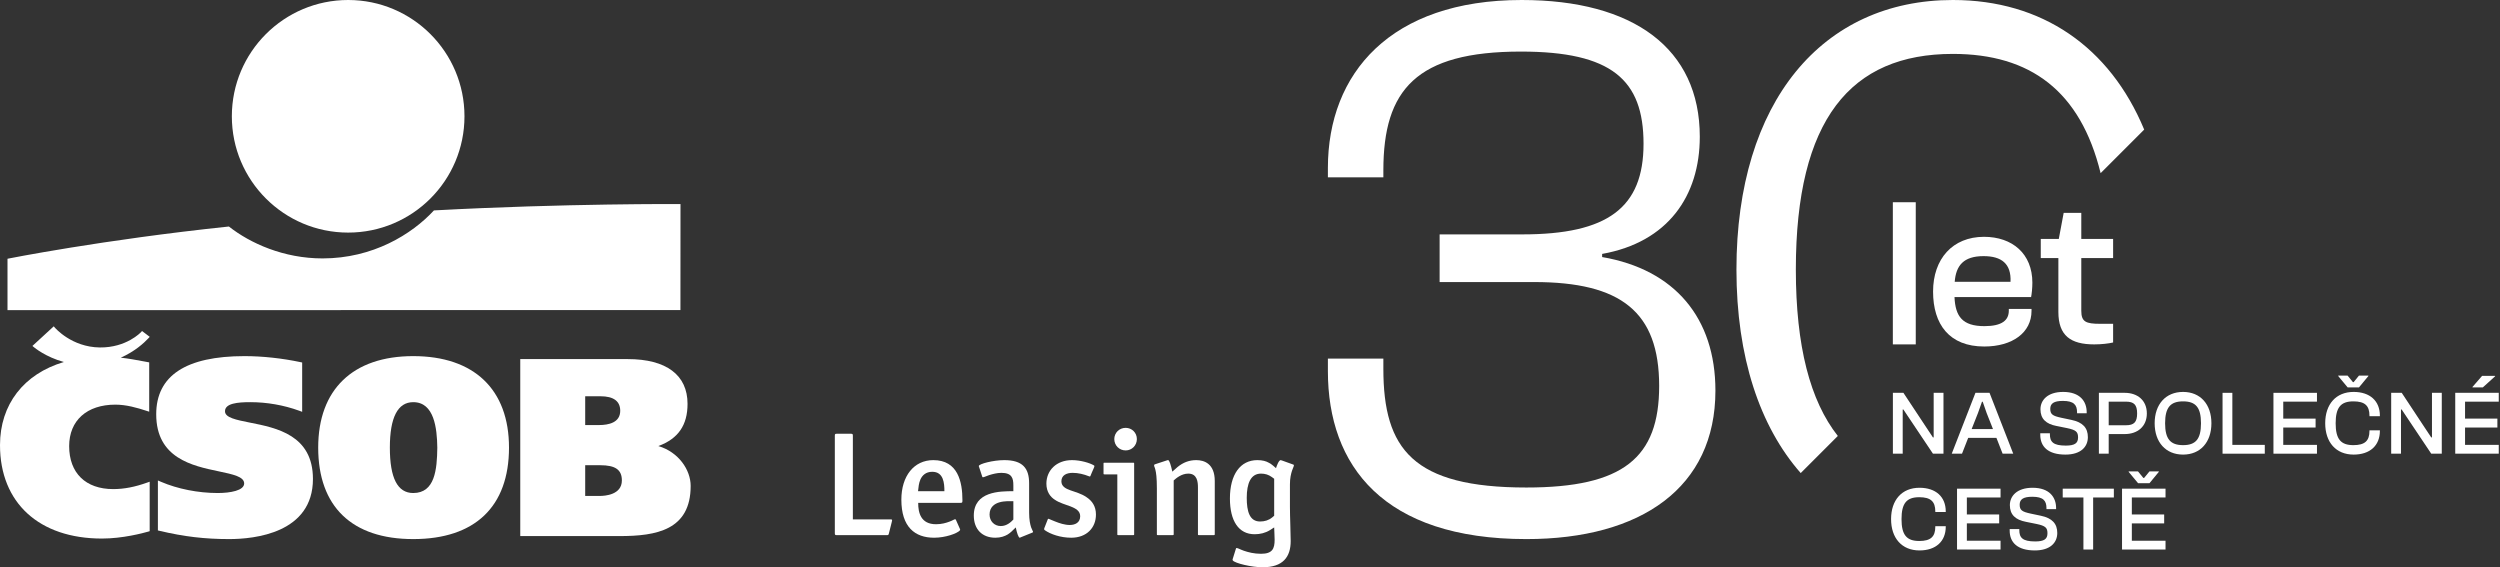
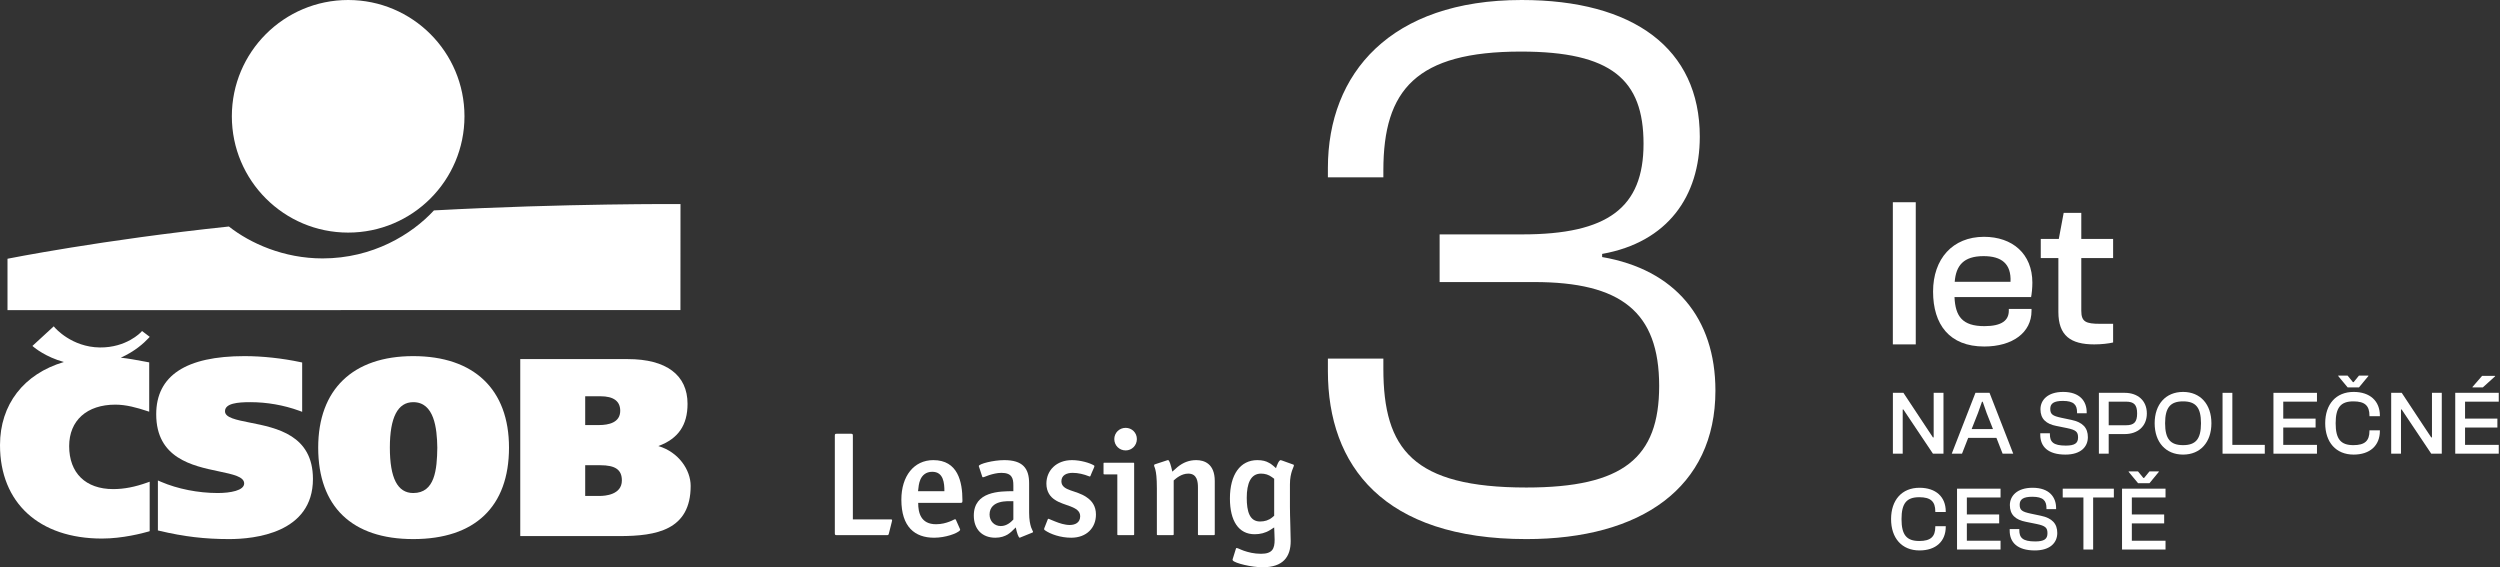
<svg xmlns="http://www.w3.org/2000/svg" width="100%" height="100%" viewBox="0 0 1053 239" version="1.1" xml:space="preserve" style="fill-rule:evenodd;clip-rule:evenodd;stroke-linejoin:round;stroke-miterlimit:2;">
  <rect x="0" y="0" width="1053" height="239" fill="#333333" stroke="none" />
  <g transform="matrix(1,0,0,1,-74.553,-74.55)">
    <g>
      <g>
        <g>
          <g>
            <g>
              <path d="M221.202,172.519C248.256,172.519 270.19,150.593 270.19,123.539C270.19,96.484 248.256,74.55 221.202,74.55C194.155,74.55 172.206,96.484 172.206,123.539C172.206,150.593 194.155,172.519 221.202,172.519" style="fill:white;fill-rule:nonzero;" />
              <path d="M257.329,163.173C247.998,173.285 231.544,183.396 210.418,183.396C194.046,183.396 179.943,177.026 170.96,169.957C117.488,175.577 77.713,183.533 77.713,183.533L77.713,205.182L361.152,205.147L361.176,160.498C361.176,160.498 312.816,160.189 257.329,163.173" style="fill:white;fill-rule:nonzero;" />
              <path d="M140.351,249.038C140.351,267.546 155.56,270.749 166.66,273.073C172.667,274.338 177.396,275.323 177.396,278.178C177.396,281.146 171.632,282.212 166.242,282.212C158.048,282.212 149.362,280.49 142.394,277.498L141.058,276.92L141.058,297.971L141.8,298.147C152.029,300.569 160.778,301.611 171.085,301.611C181.689,301.611 206.364,299.131 206.364,276.291C206.364,257.806 191.054,254.783 179.9,252.572C173.991,251.393 169.319,250.471 169.319,247.776C169.319,244.41 174.717,243.941 179.974,243.941C186.922,243.941 194.046,245.175 200.537,247.534L201.826,248.011L201.826,227.233L201.072,227.073C193.394,225.448 185.044,224.546 177.549,224.546C152.857,224.546 140.351,232.787 140.351,249.038" style="fill:white;fill-rule:nonzero;" />
              <path d="M238.762,263.078C238.762,250.385 242.074,243.941 248.608,243.941C257.446,243.941 258.63,254.884 258.747,263.098C258.63,272.327 257.747,282.212 248.608,282.212C241.999,282.212 238.762,275.948 238.762,263.078M208.579,263.078C208.579,287.926 222.791,301.611 248.608,301.611C274.619,301.611 288.945,287.926 288.945,263.078C288.945,238.587 274.236,224.546 248.608,224.546C223.178,224.546 208.579,238.587 208.579,263.078" style="fill:white;fill-rule:nonzero;" />
              <path d="M327.454,241.453C332.973,241.453 335.793,243.516 335.793,247.577C335.793,252.545 330.931,253.584 326.845,253.584L321.037,253.584L321.037,241.453L327.454,241.453ZM327.361,270.499C333.758,270.499 336.484,272.413 336.484,276.92C336.484,282.981 329.341,283.442 327.138,283.442L321.037,283.442L321.037,270.499L327.361,270.499ZM294.647,225.8C294.647,225.8 293.686,225.8 293.686,225.8L293.686,300.35L335.523,300.35C351.068,300.35 365.46,297.799 365.46,279.213C365.46,272.514 360.414,264.953 351.849,262.426C360.195,259.349 364.144,253.662 364.144,244.656C364.144,232.494 355.204,225.8 338.968,225.8L294.647,225.8Z" style="fill:white;fill-rule:nonzero;" />
              <path d="M96.636,212.513L88.203,220.265L88.84,220.785C89.059,220.968 93.785,224.933 101.463,227.026C84.556,232.041 74.553,244.918 74.553,262.043C74.553,286.313 91.008,301.389 117.488,301.389C126.209,301.389 134.677,299.131 137.067,298.444L137.598,298.28L137.598,277.443L136.622,277.791C131.337,279.685 126.772,280.556 122.237,280.556C110.618,280.556 103.685,273.792 103.685,262.454C103.685,251.674 111.137,244.984 123.135,244.984C127.682,244.984 132.208,246.253 136.446,247.651L137.399,247.96L137.399,227.186L135.36,226.807C131.728,226.128 128.67,225.558 125.432,225.202C131.283,222.601 135.157,219.078 137.067,217.024L137.625,216.43L134.38,213.97L133.934,214.462C133.872,214.52 127.826,221.015 116.617,220.902C104.709,220.773 97.768,212.649 97.698,212.583L97.198,211.993L96.636,212.513Z" style="fill:white;fill-rule:nonzero;" />
            </g>
          </g>
          <g>
            <path d="M448.971,299.186C448.78,299.888 448.716,299.952 448.078,299.952L427.013,299.952C426.311,299.952 426.183,299.825 426.183,299.122L426.183,258.077C426.183,257.376 426.311,257.247 427.013,257.247L432.949,257.247C433.651,257.247 433.779,257.376 433.779,258.077L433.779,293.314L449.673,293.314C450.12,293.314 450.312,293.377 450.312,293.632C450.312,293.76 450.248,294.079 450.184,294.335L448.971,299.186Z" style="fill:white;fill-rule:nonzero;" />
            <path d="M461.292,286.356C461.292,290.505 462.376,295.357 468.824,295.357C471.186,295.357 473.1,294.781 474.441,294.271C475.143,294.015 475.718,293.76 476.164,293.505C476.483,293.377 476.675,293.249 476.866,293.249C476.994,293.249 477.122,293.377 477.186,293.505L478.909,297.399C479.037,297.654 478.973,297.845 478.845,297.973C477.696,299.25 472.781,301.037 467.994,301.037C459.888,301.037 454.206,296.505 454.206,285.014C454.206,275.057 459.504,268.355 467.674,268.355C478.016,268.355 479.93,277.482 479.93,285.27C479.93,286.292 479.867,286.356 478.973,286.356L461.292,286.356ZM462.249,276.461C461.546,278.057 461.419,279.716 461.228,281.441L472.335,281.441C472.335,278.121 472.015,273.27 467.228,273.27C464.483,273.27 463.015,274.801 462.249,276.461Z" style="fill:white;fill-rule:nonzero;" />
            <path d="M504.698,300.781C504.571,300.846 504.443,300.909 504.252,300.973C504.124,300.973 504.06,301.037 504.06,301.037C503.549,301.037 502.848,298.995 502.4,296.696C501.379,297.654 501.06,298.038 500.549,298.484C500.103,298.867 499.591,299.313 498.954,299.697C497.741,300.399 496.081,301.037 493.783,301.037C488.23,301.037 484.719,297.463 484.719,291.717C484.719,281.504 495.634,281.441 501.379,281.441L501.379,278.951C501.379,275.951 500.74,273.717 496.336,273.717C494.484,273.717 492.634,274.227 491.166,274.674C490.464,274.93 489.825,275.185 489.314,275.376C488.932,275.504 488.74,275.569 488.549,275.569C488.421,275.569 488.293,275.44 488.293,275.376L487.017,271.483C486.953,271.291 486.826,271.036 486.826,270.845C486.826,269.95 492.889,268.355 497.549,268.355C505.273,268.355 508.018,271.737 508.018,278.121L508.018,290.441C508.018,293.569 508.465,295.42 508.848,296.633C509.102,297.208 509.23,297.591 509.422,297.973C509.549,298.229 509.677,298.42 509.677,298.612C509.677,298.675 509.549,298.803 509.422,298.867L504.698,300.781ZM498.762,285.653C497.804,285.717 496.72,285.782 495.634,286.1C493.463,286.674 491.357,288.143 491.357,291.271C491.357,294.015 493.336,296.122 496.081,296.122C498.634,296.122 500.421,294.399 501.379,293.377L501.379,285.653C500.486,285.653 499.719,285.653 498.762,285.653Z" style="fill:white;fill-rule:nonzero;" />
            <path d="M514.592,297.845C514.464,297.717 514.4,297.654 514.337,297.526C514.272,297.399 514.4,297.143 514.464,296.887C514.528,296.696 514.592,296.633 514.592,296.569L515.869,293.314C515.932,293.185 515.997,293.058 516.124,293.058C516.124,293.058 516.315,293.122 516.38,293.122C517.336,293.569 517.975,293.76 518.996,294.206C520.72,294.909 523.018,295.675 525.124,295.675C527.358,295.675 529.529,294.718 529.529,291.972C529.529,289.738 527.614,288.717 525.571,287.887C523.273,286.995 520.848,286.419 518.805,285.014C517.018,283.866 515.294,281.759 515.294,278.249C515.294,272.759 519.443,268.355 526.082,268.355C529.72,268.355 533.678,269.568 535.337,270.589C535.593,270.716 535.529,270.972 535.465,271.163C535.402,271.291 535.337,271.546 535.274,271.675C534.572,273.334 534.125,274.227 533.805,275.121C533.742,275.248 533.551,275.248 533.551,275.248C533.423,275.185 533.486,275.248 533.295,275.185C531.061,274.291 528.699,273.717 526.337,273.717C523.848,273.717 521.613,274.674 521.613,277.291C521.613,279.398 523.401,280.355 525.38,281.058C526.401,281.441 527.55,281.759 528.699,282.206C529.848,282.653 531.061,283.164 532.146,283.931C534.507,285.462 536.167,287.76 536.167,291.271C536.167,296.824 532.273,301.037 525.763,301.037C521.295,301.037 517.018,299.569 514.592,297.845Z" style="fill:white;fill-rule:nonzero;" />
            <path d="M545.551,299.952C545.232,299.952 545.168,299.888 545.168,299.569L545.168,274.355L539.742,274.355C539.423,274.355 539.359,274.291 539.359,273.972L539.359,269.823C539.359,269.503 539.423,269.441 539.742,269.441L551.87,269.441C552.189,269.441 552.254,269.503 552.254,269.823L552.254,299.569C552.254,299.888 552.189,299.952 551.87,299.952L545.551,299.952ZM543.892,259.481C543.892,256.865 545.998,254.758 548.679,254.758C551.296,254.758 553.403,256.801 553.403,259.481C553.403,262.163 551.296,264.27 548.679,264.27C545.998,264.27 543.892,262.163 543.892,259.481Z" style="fill:white;fill-rule:nonzero;" />
            <path d="M579.51,299.952C579.191,299.952 579.127,299.888 579.127,299.569L579.127,279.908C579.127,277.611 578.871,274.036 575.042,274.036C572.169,274.036 569.935,276.015 568.914,276.908L568.914,299.569C568.914,299.888 568.85,299.952 568.53,299.952L562.211,299.952C561.892,299.952 561.828,299.888 561.828,299.569L561.828,280.292C561.828,275.76 561.509,273.589 561.19,272.376C561.062,271.737 560.87,271.354 560.744,271.036C560.616,270.653 560.679,270.462 560.679,270.462C560.679,270.333 560.807,270.206 560.935,270.142L565.786,268.546C566.168,268.419 566.616,268.227 566.807,268.482C567.19,268.994 567.637,270.015 568.339,273.206C569.424,272.249 569.999,271.737 570.573,271.228C572.871,269.376 575.36,268.355 578.424,268.355C581.744,268.355 586.212,269.823 586.212,277.164L586.212,299.569C586.212,299.888 586.149,299.952 585.829,299.952L579.51,299.952Z" style="fill:white;fill-rule:nonzero;" />
            <path d="M618.768,272.759C618.32,274.1 617.874,275.951 617.874,278.568L617.874,288.078C617.874,292.293 618.193,298.867 618.193,302.441C618.193,309.143 614.938,313.484 606.384,313.484C601.661,313.484 594.639,311.761 593.809,310.612C593.617,310.294 593.745,310.038 593.936,309.464L595.149,305.57C595.149,305.441 595.277,305.378 595.405,305.378C595.596,305.378 595.788,305.441 596.298,305.633C596.873,305.888 597.576,306.208 598.469,306.527C600.32,307.165 602.746,307.804 605.682,307.804C610.533,307.804 611.427,305.633 611.427,301.867C611.427,299.633 611.236,298.1 611.236,296.696C610.214,297.399 609.895,297.591 609.448,297.845C607.47,299.059 605.299,299.569 603,299.569C596.298,299.569 592.596,294.015 592.596,284.505C592.596,274.355 597.001,268.355 604.15,268.355C606.32,268.355 607.852,268.802 608.937,269.441C609.512,269.695 609.958,270.015 610.341,270.333C610.788,270.653 611.108,270.972 612.001,271.737C612.384,270.524 613.214,268.355 613.98,268.355C614.108,268.355 614.235,268.419 614.619,268.546L619.406,270.27C619.47,270.333 619.533,270.398 619.533,270.524C619.533,270.716 619.533,270.78 619.406,271.1C619.278,271.546 619.023,272.057 618.768,272.759ZM610.278,275.504C608.874,274.483 607.405,274.036 605.682,274.036C601.342,274.036 599.682,278.185 599.682,284.249C599.682,289.994 600.894,294.206 605.299,294.206C607.214,294.206 608.937,293.697 610.406,292.484C610.66,292.293 610.916,292.037 611.236,291.781L611.236,276.206C610.853,275.887 610.597,275.696 610.278,275.504Z" style="fill:white;fill-rule:nonzero;" />
          </g>
        </g>
        <g>
          <g>
            <path d="M749.375,182.821L749.375,181.499C777.019,176.569 790.506,157.151 790.506,132.143C790.506,94.951 762.532,74.55 715.479,74.55C660.192,74.55 633.861,105.481 633.861,145.299L633.861,149.256L657.226,149.256L657.226,146.29C657.226,112.395 671.053,96.273 715.149,96.273C753.323,96.273 766.81,108.116 766.81,135.099C766.81,162.082 751.68,173.273 715.81,173.273L680.922,173.273L680.922,193.352L720.74,193.352C757.271,193.352 773.393,205.856 773.393,237.117C773.393,267.387 758.253,279.891 717.453,279.891C669.731,279.891 657.226,263.77 657.226,229.874L657.226,225.595L633.861,225.595L633.861,230.865C633.861,270.683 657.226,301.613 717.453,301.613C765.828,301.613 797.089,279.891 797.089,239.091C797.089,208.482 779.976,188.082 749.375,182.821Z" style="fill:white;fill-rule:nonzero;" />
-             <path d="M848.643,258.175C836.99,243.4 830.96,220.392 830.96,188.082C830.96,124.898 853.995,97.255 897.1,97.255C929.745,97.255 950.854,112.897 959.333,147.486L977.684,129.134C963.206,94.31 934.645,74.55 897.1,74.55C842.143,74.55 805.942,117.334 805.942,188.082C805.942,224.969 815.8,254.229 833.013,273.805L848.643,258.175Z" style="fill:white;fill-rule:nonzero;" />
          </g>
          <g>
            <g>
              <rect x="871.819" y="159.731" width="9.651" height="59.877" style="fill:white;fill-rule:nonzero;" />
              <path d="M888.763,197.354C888.763,183.592 896.984,174.297 910.211,174.297C922.186,174.297 930.586,181.446 930.586,193.602C930.586,195.924 930.32,198.339 930.051,199.679L897.788,199.679C898.146,207.811 901.095,211.922 910.391,211.922C917.806,211.922 920.666,209.42 920.666,205.399L920.666,204.683L930.23,204.683L930.23,205.488C930.23,214.603 922.275,220.501 910.301,220.501C895.644,220.501 888.763,211.208 888.763,197.354ZM897.877,193.244L921.382,193.244C921.74,185.649 917.627,182.431 910.032,182.431C901.632,182.431 898.414,186.362 897.877,193.244Z" style="fill:white;fill-rule:nonzero;" />
              <path d="M941.54,205.934L941.54,183.234L934.124,183.234L934.124,175.192L941.719,175.192L943.775,164.2L951.193,164.2L951.193,175.192L964.597,175.192L964.597,183.234L951.193,183.234L951.193,205.488C951.193,210.134 953.158,210.939 959.146,210.939L964.597,210.939L964.597,218.803C962.722,219.25 959.683,219.608 956.644,219.608C946.725,219.608 941.54,215.943 941.54,205.934Z" style="fill:white;fill-rule:nonzero;" />
            </g>
            <g>
              <path d="M871.838,265.641L871.838,240.01L876.276,240.01L885.993,254.7L888.709,258.794L889.016,258.794L889.016,240.01L893.147,240.01L893.147,265.641L888.709,265.641L879.032,251.181L876.239,247.011L875.971,247.011L875.971,265.641L871.838,265.641Z" style="fill:white;fill-rule:nonzero;" />
              <path d="M896.629,265.641L906.613,240.01L912.543,240.01L922.527,265.641L918.052,265.641L915.45,258.985L903.553,258.985L900.951,265.641L896.629,265.641ZM905.007,255.275L913.996,255.275L911.319,248.503L909.674,243.759L909.367,243.759L907.684,248.503L905.007,255.275Z" style="fill:white;fill-rule:nonzero;" />
              <path d="M933.916,257.684L933.916,257.035L937.971,257.035L937.971,257.456C937.971,260.63 939.309,262.236 944.666,262.236C948.453,262.236 949.831,261.205 949.831,258.831C949.831,256.499 949.065,255.657 945.125,254.854L940.763,253.974C936.365,253.132 933.993,250.99 933.993,246.934C933.993,243.147 936.937,239.628 943.556,239.628C950.634,239.628 953.464,243.606 953.464,248.158L953.464,248.619L949.409,248.619L949.409,248.198C949.409,245.06 948.032,243.415 943.442,243.415C939.653,243.415 938.124,244.486 938.124,246.743C938.124,249.077 939.157,249.727 942.676,250.492L947.038,251.412C951.858,252.405 953.962,254.814 953.962,258.68C953.962,262.697 951.055,266.025 944.513,266.025C937.128,266.025 933.916,262.62 933.916,257.684Z" style="fill:white;fill-rule:nonzero;" />
              <path d="M958.605,265.641L958.605,240.01L969.507,240.01C974.864,240.01 978.804,243.185 978.804,248.694C978.804,254.202 974.864,257.379 969.507,257.379L962.736,257.379L962.736,265.641L958.605,265.641ZM962.736,243.722L962.736,253.667L970.005,253.667C973.372,253.667 974.71,252.366 974.71,248.694C974.71,245.021 973.372,243.722 970.005,243.722L962.736,243.722Z" style="fill:white;fill-rule:nonzero;" />
              <path d="M982.095,252.827C982.095,244.83 986.761,239.628 994.067,239.628C1001.34,239.628 1006,244.83 1006,252.827C1006,260.821 1001.34,266.025 994.067,266.025C986.761,266.025 982.095,260.821 982.095,252.827ZM1001.61,252.827C1001.61,246.171 999.385,243.606 994.067,243.606C988.751,243.606 986.494,246.171 986.494,252.827C986.494,259.483 988.751,262.045 994.067,262.045C999.385,262.045 1001.61,259.483 1001.61,252.827Z" style="fill:white;fill-rule:nonzero;" />
              <path d="M1010.69,265.641L1010.69,240.01L1014.82,240.01L1014.82,261.931L1028.48,261.931L1028.48,265.641L1010.69,265.641Z" style="fill:white;fill-rule:nonzero;" />
              <path d="M1032.13,265.641L1032.13,240.01L1050.46,240.01L1050.46,243.722L1036.26,243.722L1036.26,250.874L1049.88,250.874L1049.88,254.624L1036.26,254.624L1036.26,261.931L1050.46,261.931L1050.46,265.641L1032.13,265.641Z" style="fill:white;fill-rule:nonzero;" />
              <path d="M1053.93,252.827C1053.93,244.83 1058.45,239.628 1065.91,239.628C1072.79,239.628 1076.96,243.454 1076.96,249.613L1076.96,249.843L1072.57,249.843L1072.57,249.613C1072.57,245.405 1070.61,243.606 1065.79,243.606C1060.47,243.606 1058.33,246.171 1058.33,252.827C1058.33,259.483 1060.47,262.045 1065.79,262.045C1070.61,262.045 1072.57,260.249 1072.57,256.039L1072.57,255.81L1076.96,255.81L1076.96,256.039C1076.96,262.199 1072.79,266.025 1065.91,266.025C1058.45,266.025 1053.93,260.821 1053.93,252.827ZM1072.11,232.742L1072.11,232.933L1068.16,237.715L1063.38,237.715L1059.4,232.933L1059.4,232.742L1063.35,232.742L1065.6,235.497L1065.91,235.497L1068.16,232.742L1072.11,232.742Z" style="fill:white;fill-rule:nonzero;" />
              <path d="M1081.72,265.641L1081.72,240.01L1086.16,240.01L1095.87,254.7L1098.59,258.794L1098.9,258.794L1098.9,240.01L1103.03,240.01L1103.03,265.641L1098.59,265.641L1088.91,251.181L1086.12,247.011L1085.85,247.011L1085.85,265.641L1081.72,265.641Z" style="fill:white;fill-rule:nonzero;" />
              <path d="M1108.7,265.641L1108.7,240.01L1127.03,240.01L1127.03,243.722L1112.83,243.722L1112.83,250.874L1126.45,250.874L1126.45,254.624L1112.83,254.624L1112.83,261.931L1127.03,261.931L1127.03,265.641L1108.7,265.641ZM1115.97,237.715L1115.97,237.525L1120.02,232.856L1125.49,232.856L1125.49,233.049L1120.33,237.715L1115.97,237.715Z" style="fill:white;fill-rule:nonzero;" />
              <path d="M871.075,293.195C871.075,285.199 875.588,279.997 883.047,279.997C889.933,279.997 894.104,283.823 894.104,289.981L894.104,290.212L889.705,290.212L889.705,289.981C889.705,285.774 887.753,283.975 882.933,283.975C877.615,283.975 875.473,286.539 875.473,293.195C875.473,299.852 877.615,302.414 882.933,302.414C887.753,302.414 889.705,300.617 889.705,296.407L889.705,296.179L894.104,296.179L894.104,296.407C894.104,302.568 889.933,306.394 883.047,306.394C875.588,306.394 871.075,301.19 871.075,293.195Z" style="fill:white;fill-rule:nonzero;" />
              <path d="M898.857,306.01L898.857,280.379L917.183,280.379L917.183,284.091L902.99,284.091L902.99,291.243L916.608,291.243L916.608,294.992L902.99,294.992L902.99,302.3L917.183,302.3L917.183,306.01L898.857,306.01Z" style="fill:white;fill-rule:nonzero;" />
              <path d="M921.031,298.053L921.031,297.403L925.088,297.403L925.088,297.824C925.088,300.999 926.426,302.605 931.781,302.605C935.568,302.605 936.946,301.574 936.946,299.2C936.946,296.868 936.18,296.026 932.24,295.223L927.878,294.343C923.48,293.5 921.108,291.359 921.108,287.303C921.108,283.516 924.055,279.997 930.671,279.997C937.749,279.997 940.581,283.975 940.581,288.527L940.581,288.988L936.524,288.988L936.524,288.566C936.524,285.429 935.149,283.784 930.557,283.784C926.771,283.784 925.239,284.854 925.239,287.112C925.239,289.446 926.273,290.096 929.792,290.861L934.153,291.78C938.973,292.774 941.077,295.183 941.077,299.049C941.077,303.066 938.17,306.394 931.628,306.394C924.245,306.394 921.031,302.989 921.031,298.053Z" style="fill:white;fill-rule:nonzero;" />
              <path d="M952.092,306.01L952.092,284.091L943.37,284.091L943.37,280.379L964.907,280.379L964.907,284.091L956.184,284.091L956.184,306.01L952.092,306.01Z" style="fill:white;fill-rule:nonzero;" />
              <path d="M968.351,306.01L968.351,280.379L986.674,280.379L986.674,284.091L972.482,284.091L972.482,291.243L986.102,291.243L986.102,294.992L972.482,294.992L972.482,302.3L986.674,302.3L986.674,306.01L968.351,306.01ZM983.844,273.111L983.844,273.302L979.904,278.084L975.121,278.084L971.144,273.302L971.144,273.111L975.084,273.111L977.341,275.866L977.646,275.866L979.904,273.111L983.844,273.111Z" style="fill:white;fill-rule:nonzero;" />
            </g>
          </g>
        </g>
      </g>
    </g>
  </g>
</svg>